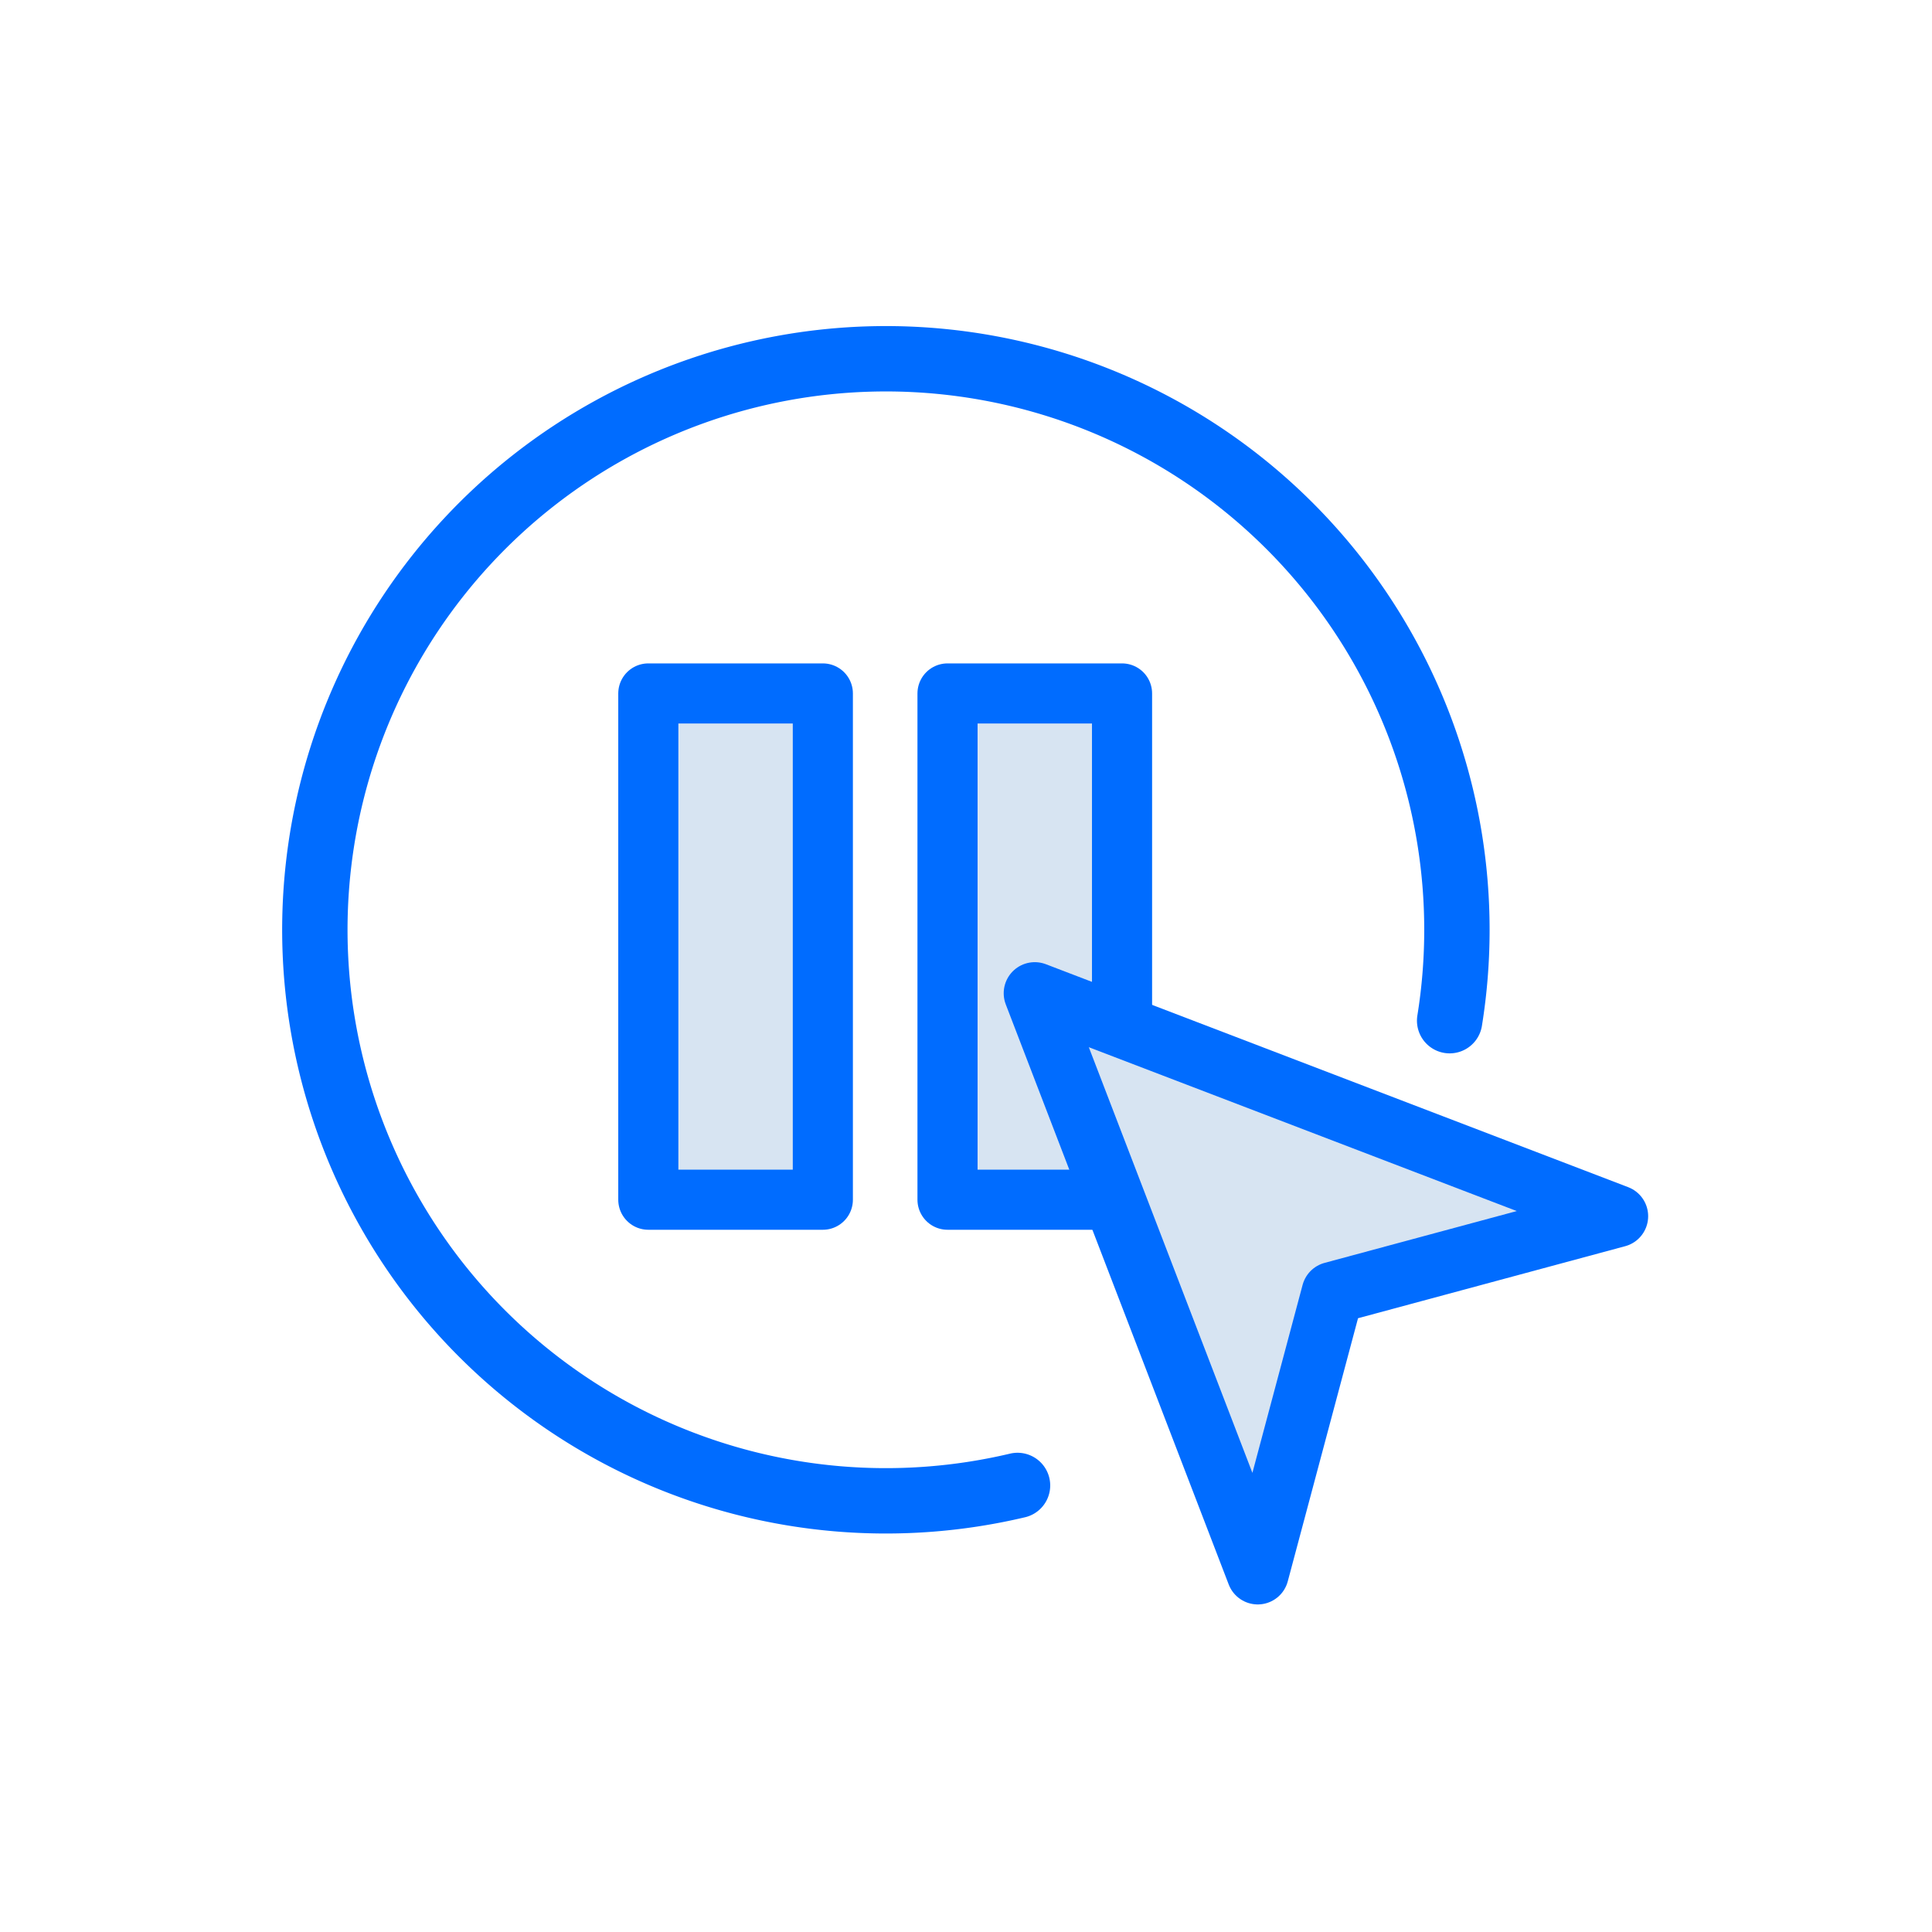
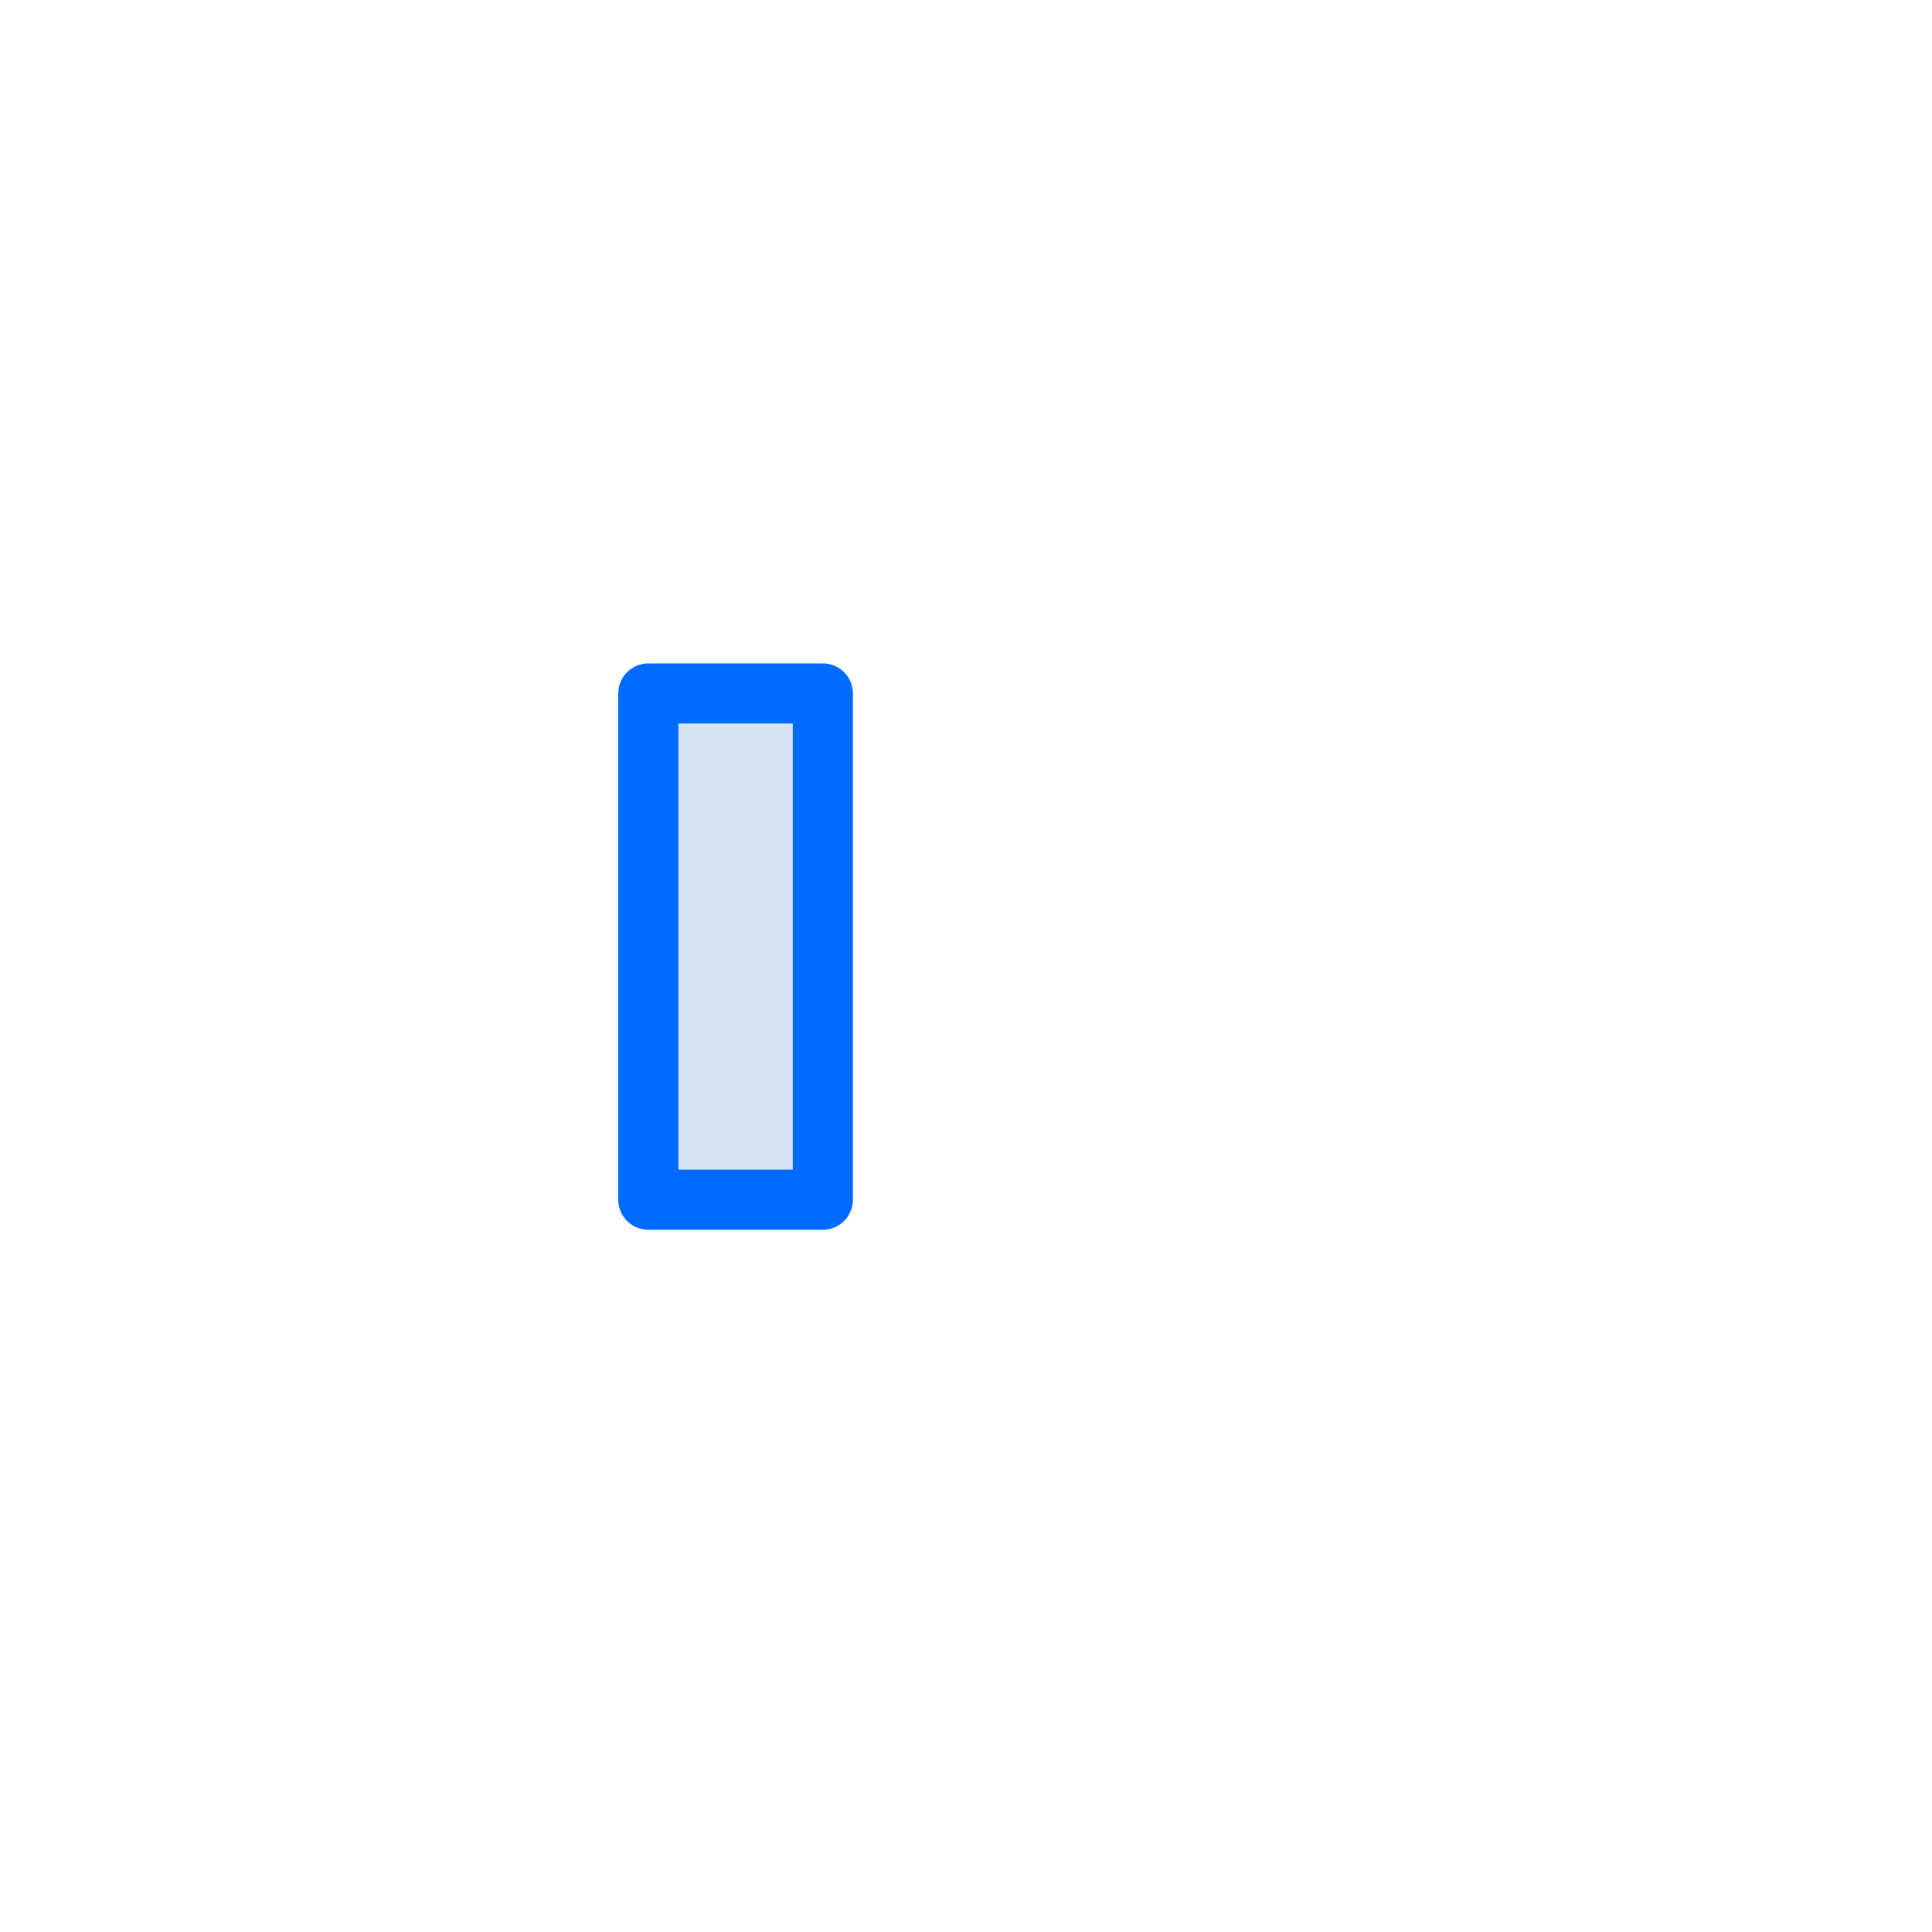
<svg xmlns="http://www.w3.org/2000/svg" id="f295471d-2c4d-4e11-816a-5ec1ab6270d4" data-name="Layer 1" viewBox="0 0 300 300">
  <title>icon-pause</title>
  <rect x="100.67" y="107.68" width="27.1" height="78.61" style="fill:#d7e4f2;stroke:#006cff;stroke-linecap:round;stroke-linejoin:round;stroke-width:9.335px" />
-   <rect x="147.13" y="107.68" width="27.1" height="78.61" style="fill:#d7e4f2;stroke:#006cff;stroke-linecap:round;stroke-linejoin:round;stroke-width:9.335px" />
-   <polygon points="206.93 200.76 190.14 239.66 160.68 154.23 245.93 184.21 206.93 200.76" style="fill:#d7e4f2" />
-   <polygon points="206.93 200.76 195.3 244.31 160.68 154.23 251.1 188.85 206.93 200.76" style="fill:none;stroke:#006cff;stroke-linecap:round;stroke-linejoin:round;stroke-width:9.651px" />
-   <path d="M158,230.66a88.67,88.67,0,1,1,67.1-72.17" style="fill:none;stroke:#006cff;stroke-linecap:round;stroke-linejoin:round;stroke-width:10.151px" />
</svg>